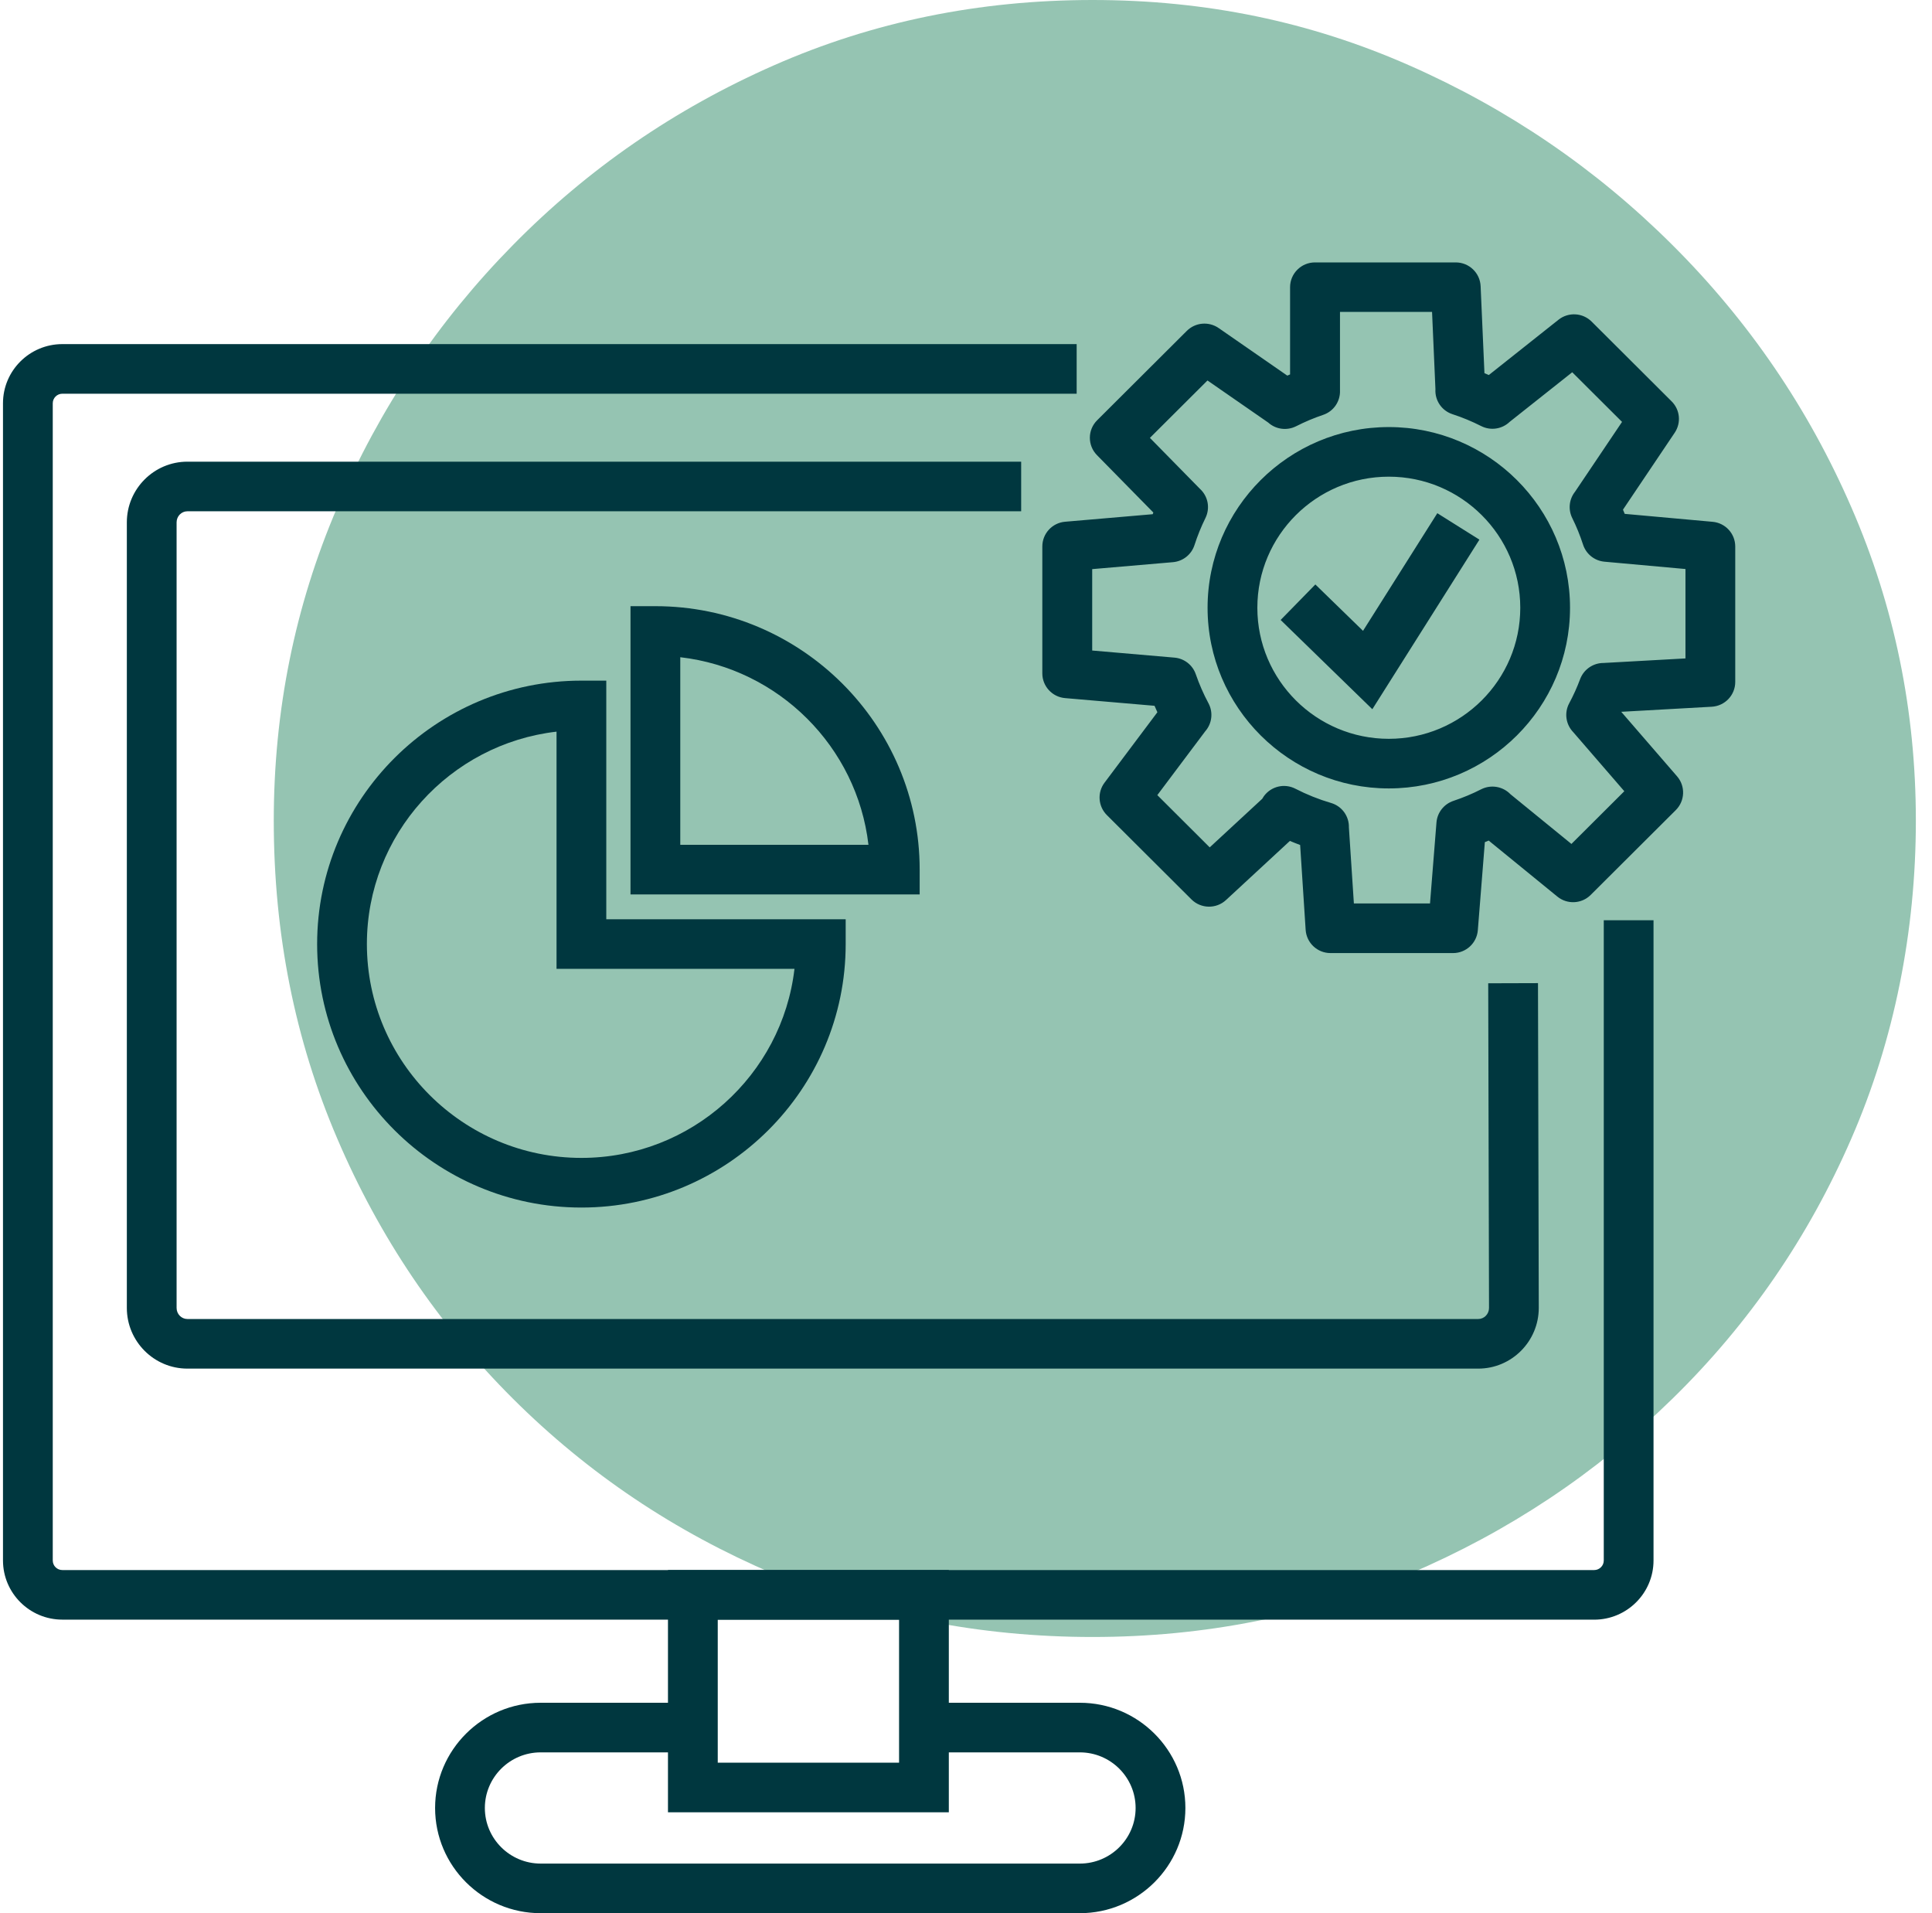
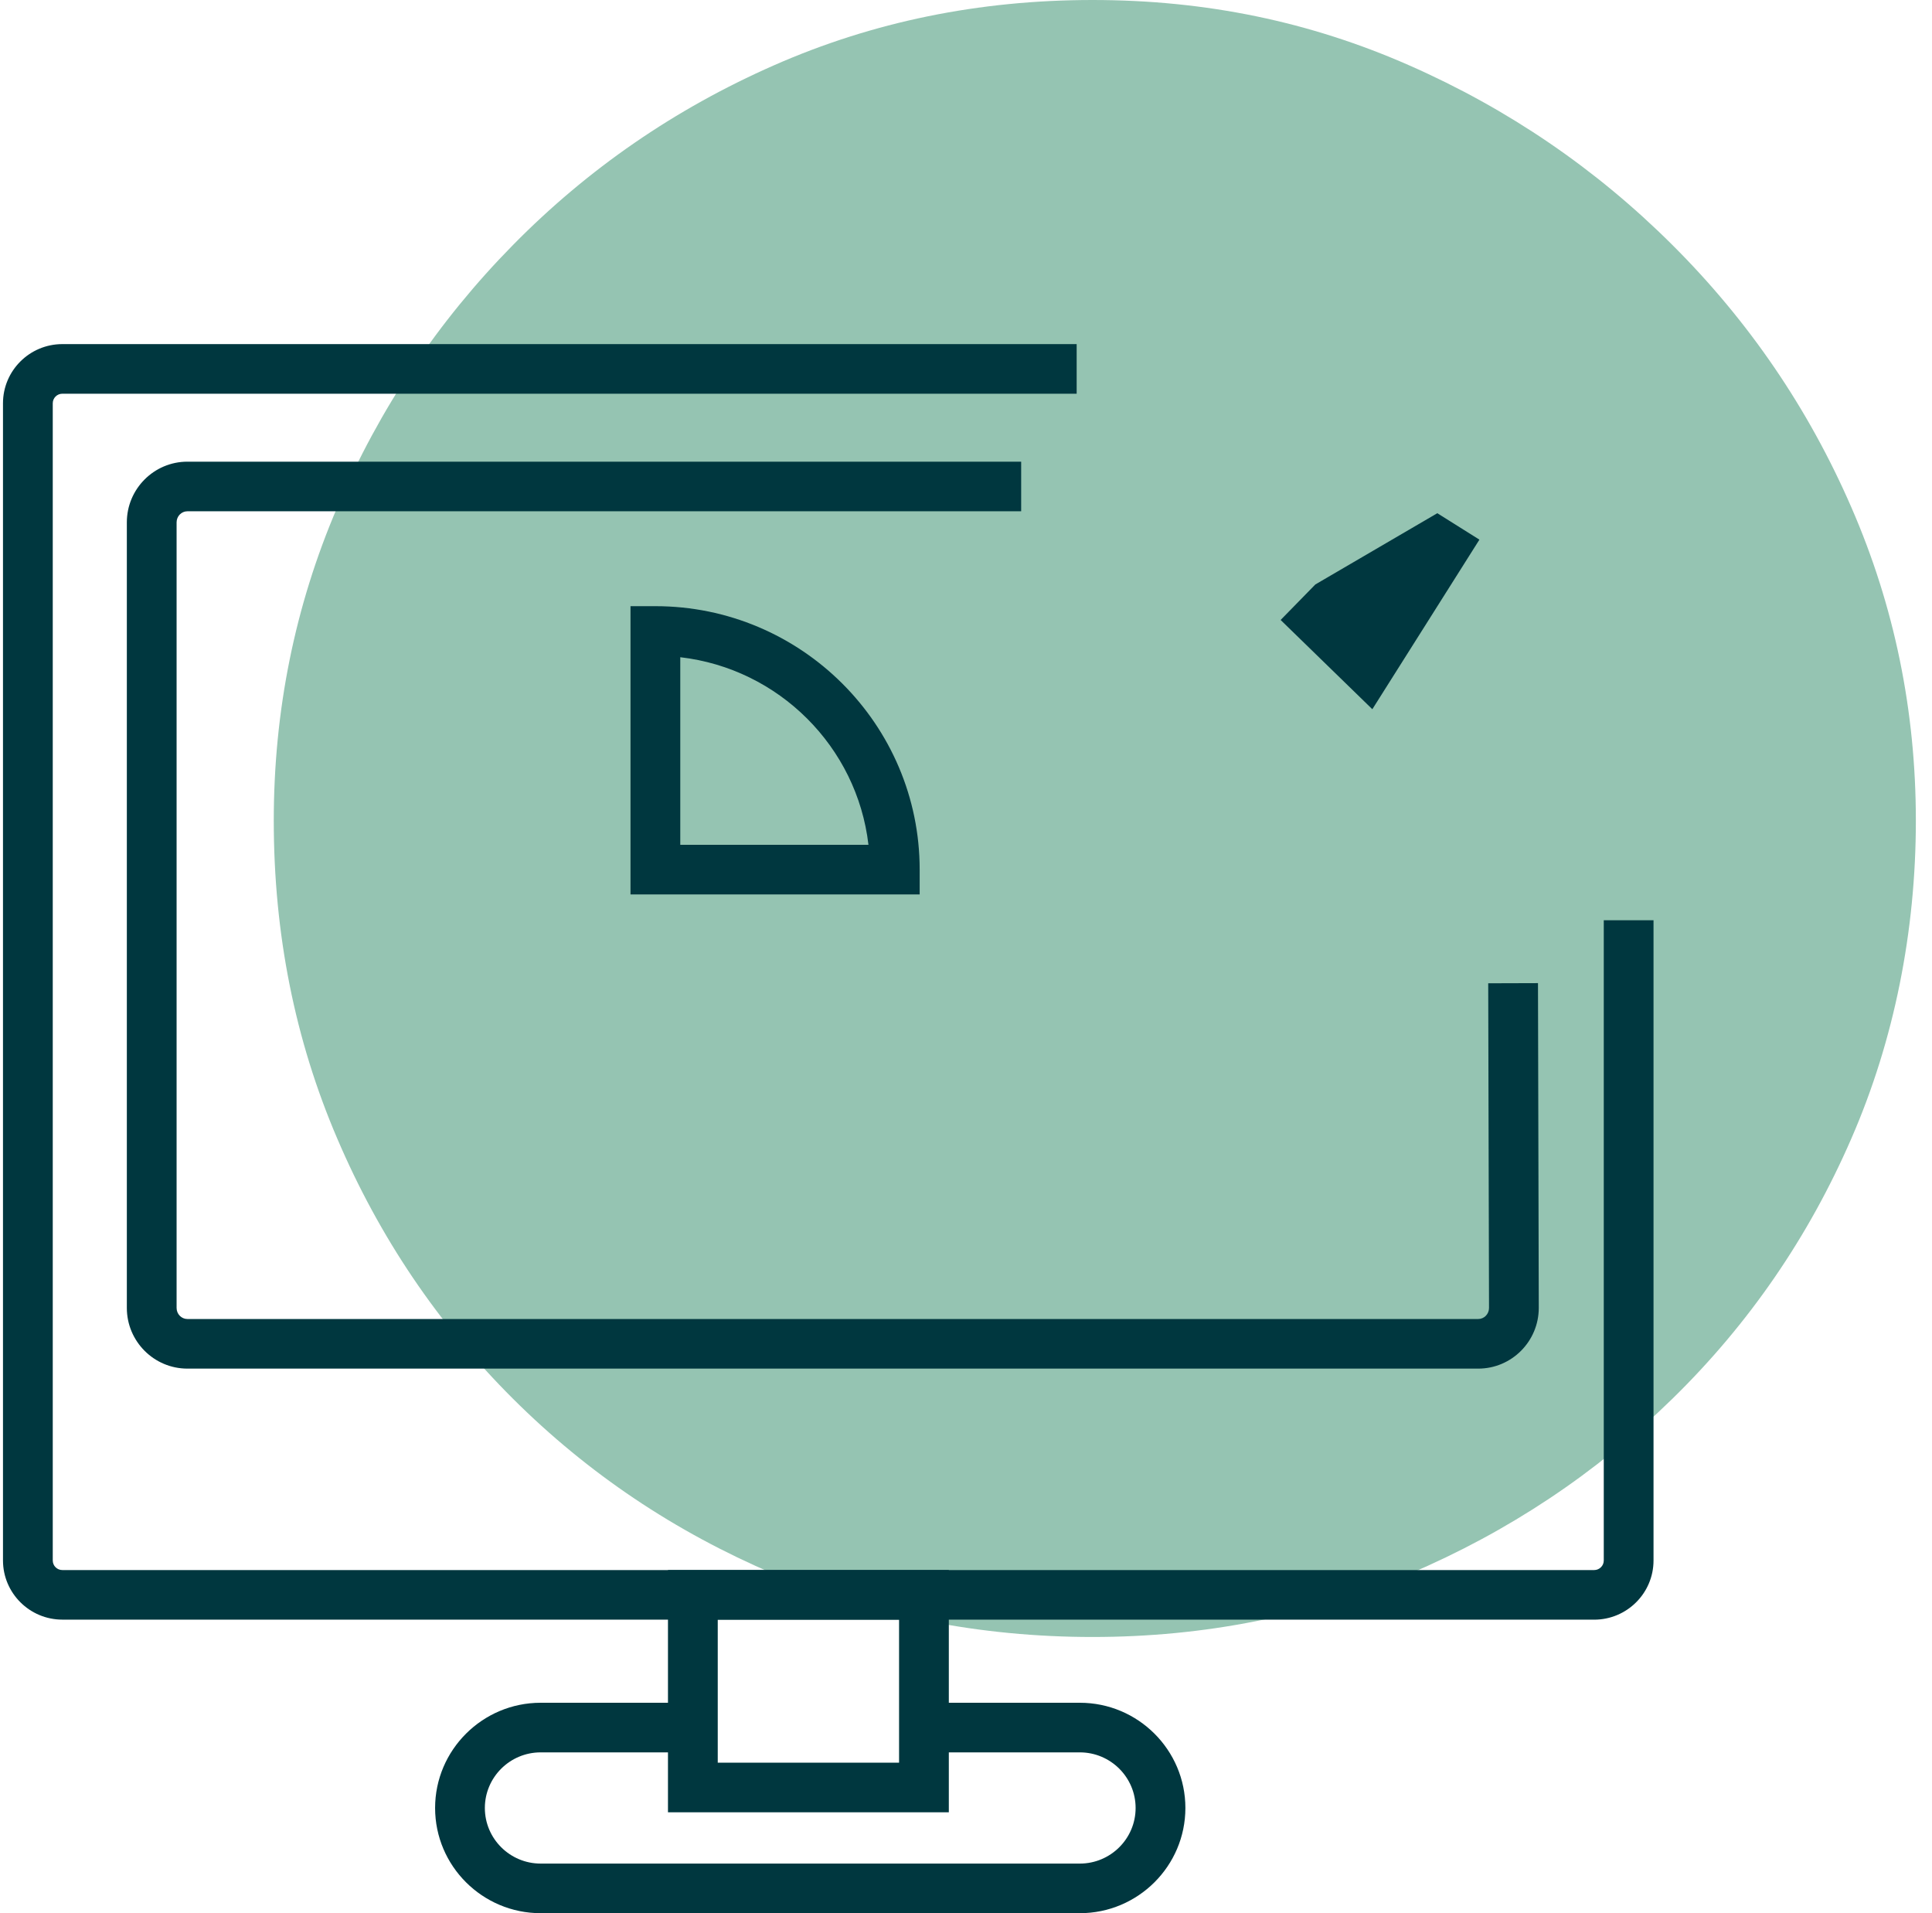
<svg xmlns="http://www.w3.org/2000/svg" width="101" height="100" viewBox="0 0 101 100" fill="none">
  <g id="Calque_1" clip-path="url(#clip0_2076_78)">
    <path id="Vector" d="M14.312 42.898C14.312 37.14 15.418 31.677 17.629 26.519C19.83 21.362 22.897 16.788 26.817 12.806C30.737 8.823 35.279 5.694 40.453 3.417C45.627 1.138 51.181 0 57.117 0C63.053 0 68.498 1.138 73.672 3.417C78.846 5.694 83.435 8.823 87.43 12.806C91.426 16.788 94.545 21.362 96.785 26.519C99.032 31.677 100.156 37.14 100.156 42.898C100.156 48.657 99.032 54.351 96.785 59.508C94.545 64.665 91.426 69.203 87.43 73.11C83.435 77.017 78.846 80.064 73.672 82.268C68.498 84.461 62.981 85.563 57.117 85.563C51.254 85.563 45.627 84.461 40.453 82.268C35.279 80.064 30.737 77.017 26.817 73.11C22.897 69.203 19.832 64.665 17.629 59.508C15.418 54.351 14.312 48.812 14.312 42.898Z" fill="#95C4B2" />
-     <path id="Vector_2" d="M71.742 37.07L66.948 32.405L68.763 30.549L71.255 32.973L75.139 26.825L77.34 28.207L71.742 37.07Z" fill="#00373F" />
+     <path id="Vector_2" d="M71.742 37.07L66.948 32.405L68.763 30.549L75.139 26.825L77.34 28.207L71.742 37.07Z" fill="#00373F" />
    <path id="Vector_3" d="M83.336 84.656H3.26C1.548 84.656 0.156 83.268 0.156 81.562V21.08C0.156 19.373 1.548 17.986 3.26 17.986H56.285V20.579H3.26C2.984 20.579 2.758 20.802 2.758 21.08V81.565C2.758 81.84 2.981 82.065 3.26 82.065H83.339C83.614 82.065 83.841 81.842 83.841 81.565V48.099H86.442V81.565C86.442 83.271 85.05 84.658 83.339 84.658L83.336 84.656Z" fill="#00373F" />
    <path id="Vector_4" d="M77.278 71.536H9.797C8.051 71.536 6.631 70.112 6.631 68.365V27.302C6.631 25.555 8.051 24.131 9.797 24.131H53.384V26.724H9.797C9.485 26.724 9.232 26.983 9.232 27.302V68.365C9.232 68.684 9.485 68.943 9.797 68.943H77.278C77.59 68.943 77.842 68.684 77.842 68.365L77.8 51.395L80.402 51.387L80.443 68.362C80.443 70.112 79.023 71.536 77.278 71.536Z" fill="#00373F" />
    <path id="Vector_5" d="M49.602 94.726H34.92V82.063H49.602V94.726ZM37.522 92.133H47.001V84.656H37.522V92.133Z" fill="#00373F" />
    <path id="Vector_6" d="M56.451 100H28.264C25.22 100 22.746 97.532 22.746 94.501C22.746 91.47 25.223 89.001 28.264 89.001H36.218V91.594H28.264C26.656 91.594 25.347 92.898 25.347 94.501C25.347 96.103 26.656 97.407 28.264 97.407H56.451C58.059 97.407 59.367 96.103 59.367 94.501C59.367 92.898 58.059 91.594 56.451 91.594H48.301V89.001H56.451C59.495 89.001 61.969 91.47 61.969 94.501C61.969 97.532 59.492 100 56.451 100Z" fill="#00373F" />
-     <path id="Vector_7" d="M30.394 63.117C22.775 63.117 16.579 56.938 16.579 49.347C16.579 41.755 22.778 35.576 30.394 35.576H31.695V48.05H44.21V49.347C44.21 56.941 38.011 63.117 30.394 63.117ZM29.094 38.242C23.519 38.885 19.18 43.619 19.18 49.344C19.18 55.507 24.211 60.522 30.394 60.522C36.138 60.522 40.888 56.194 41.533 50.641H29.094V38.242Z" fill="#00373F" />
    <path id="Vector_8" d="M48.078 46.751H32.961V31.684H34.262C41.881 31.684 48.078 37.863 48.078 45.455V46.751ZM35.563 44.158H45.401C44.805 39.027 40.708 34.946 35.563 34.352V44.158Z" fill="#00373F" />
-     <path id="Vector_9" d="M75.956 49.816H69.555C68.868 49.816 68.301 49.284 68.256 48.602L67.968 44.166C67.788 44.099 67.609 44.029 67.432 43.954L64.092 47.044C63.579 47.519 62.781 47.503 62.286 47.011L57.864 42.603C57.406 42.146 57.354 41.426 57.742 40.91L60.505 37.228C60.453 37.116 60.406 37.002 60.356 36.891L55.679 36.489C55.008 36.432 54.49 35.869 54.49 35.198V28.563C54.49 27.891 55.005 27.328 55.679 27.271L60.26 26.877C60.27 26.849 60.283 26.82 60.294 26.789L57.346 23.789C56.847 23.281 56.852 22.467 57.357 21.966L62.044 17.294C62.489 16.851 63.189 16.789 63.707 17.146L67.296 19.633C67.346 19.612 67.393 19.591 67.442 19.571V15.012C67.442 14.297 68.025 13.716 68.743 13.716H76.102C76.799 13.716 77.371 14.263 77.403 14.955L77.603 19.506C77.678 19.537 77.757 19.568 77.832 19.602L81.476 16.711C81.994 16.301 82.738 16.343 83.206 16.809L87.389 20.979C87.829 21.417 87.896 22.101 87.55 22.617L84.845 26.639C84.876 26.711 84.907 26.787 84.936 26.859L89.53 27.274C90.201 27.334 90.714 27.894 90.714 28.565V35.646C90.714 36.333 90.175 36.901 89.486 36.94L84.754 37.205L87.673 40.578C88.118 41.091 88.089 41.861 87.608 42.341L83.157 46.777C82.683 47.249 81.929 47.285 81.414 46.863L77.824 43.935C77.759 43.964 77.691 43.992 77.624 44.018L77.257 48.623C77.202 49.297 76.638 49.816 75.962 49.816H75.956ZM70.775 47.223H74.757L75.095 42.989C75.137 42.471 75.486 42.027 75.98 41.861C76.477 41.695 76.966 41.493 77.434 41.254C77.952 40.993 78.573 41.107 78.966 41.516L82.15 44.112L84.915 41.356L82.246 38.27C81.859 37.871 81.765 37.261 82.033 36.761C82.251 36.354 82.444 35.929 82.605 35.496C82.798 34.985 83.287 34.653 83.823 34.653H83.828L88.112 34.415V29.742L83.877 29.359C83.36 29.312 82.92 28.962 82.759 28.469C82.603 27.99 82.413 27.52 82.192 27.077C81.968 26.62 82.033 26.089 82.337 25.705L84.796 22.052L82.192 19.457L78.919 22.052C78.529 22.425 77.936 22.524 77.436 22.272C76.95 22.026 76.445 21.816 75.933 21.65C75.366 21.466 75.004 20.924 75.041 20.341L74.864 16.304H70.051V20.398C70.077 20.968 69.726 21.497 69.172 21.684C68.688 21.847 68.215 22.047 67.76 22.278C67.27 22.526 66.69 22.441 66.298 22.086L63.124 19.887L60.114 22.887L62.729 25.55C63.15 25.933 63.275 26.553 63.017 27.077C62.794 27.531 62.601 28.005 62.445 28.49C62.284 28.988 61.842 29.338 61.319 29.384L57.097 29.747V34.002L61.397 34.373C61.909 34.417 62.346 34.757 62.513 35.242C62.695 35.768 62.919 36.279 63.176 36.758C63.434 37.241 63.358 37.824 63.007 38.223L60.502 41.56L63.241 44.291L65.986 41.752C66.011 41.706 66.04 41.661 66.071 41.617C66.448 41.099 67.148 40.93 67.721 41.226C68.316 41.532 68.943 41.783 69.583 41.97C70.153 42.136 70.533 42.665 70.517 43.251L70.777 47.221L70.775 47.223ZM72.603 41.21C67.38 41.21 63.129 36.974 63.129 31.767C63.129 26.561 67.38 22.322 72.603 22.322C77.827 22.322 82.077 26.558 82.077 31.767C82.077 36.976 77.827 41.21 72.603 41.21ZM72.603 24.915C68.813 24.915 65.731 27.987 65.731 31.767C65.731 35.548 68.813 38.617 72.603 38.617C76.393 38.617 79.476 35.545 79.476 31.767C79.476 27.99 76.393 24.915 72.603 24.915Z" fill="#00373F" />
  </g>
  <defs>
    <clipPath id="clip0_2076_78">
      <rect width="100" height="100" fill="white" transform="translate(0.156)" />
    </clipPath>
  </defs>
</svg>